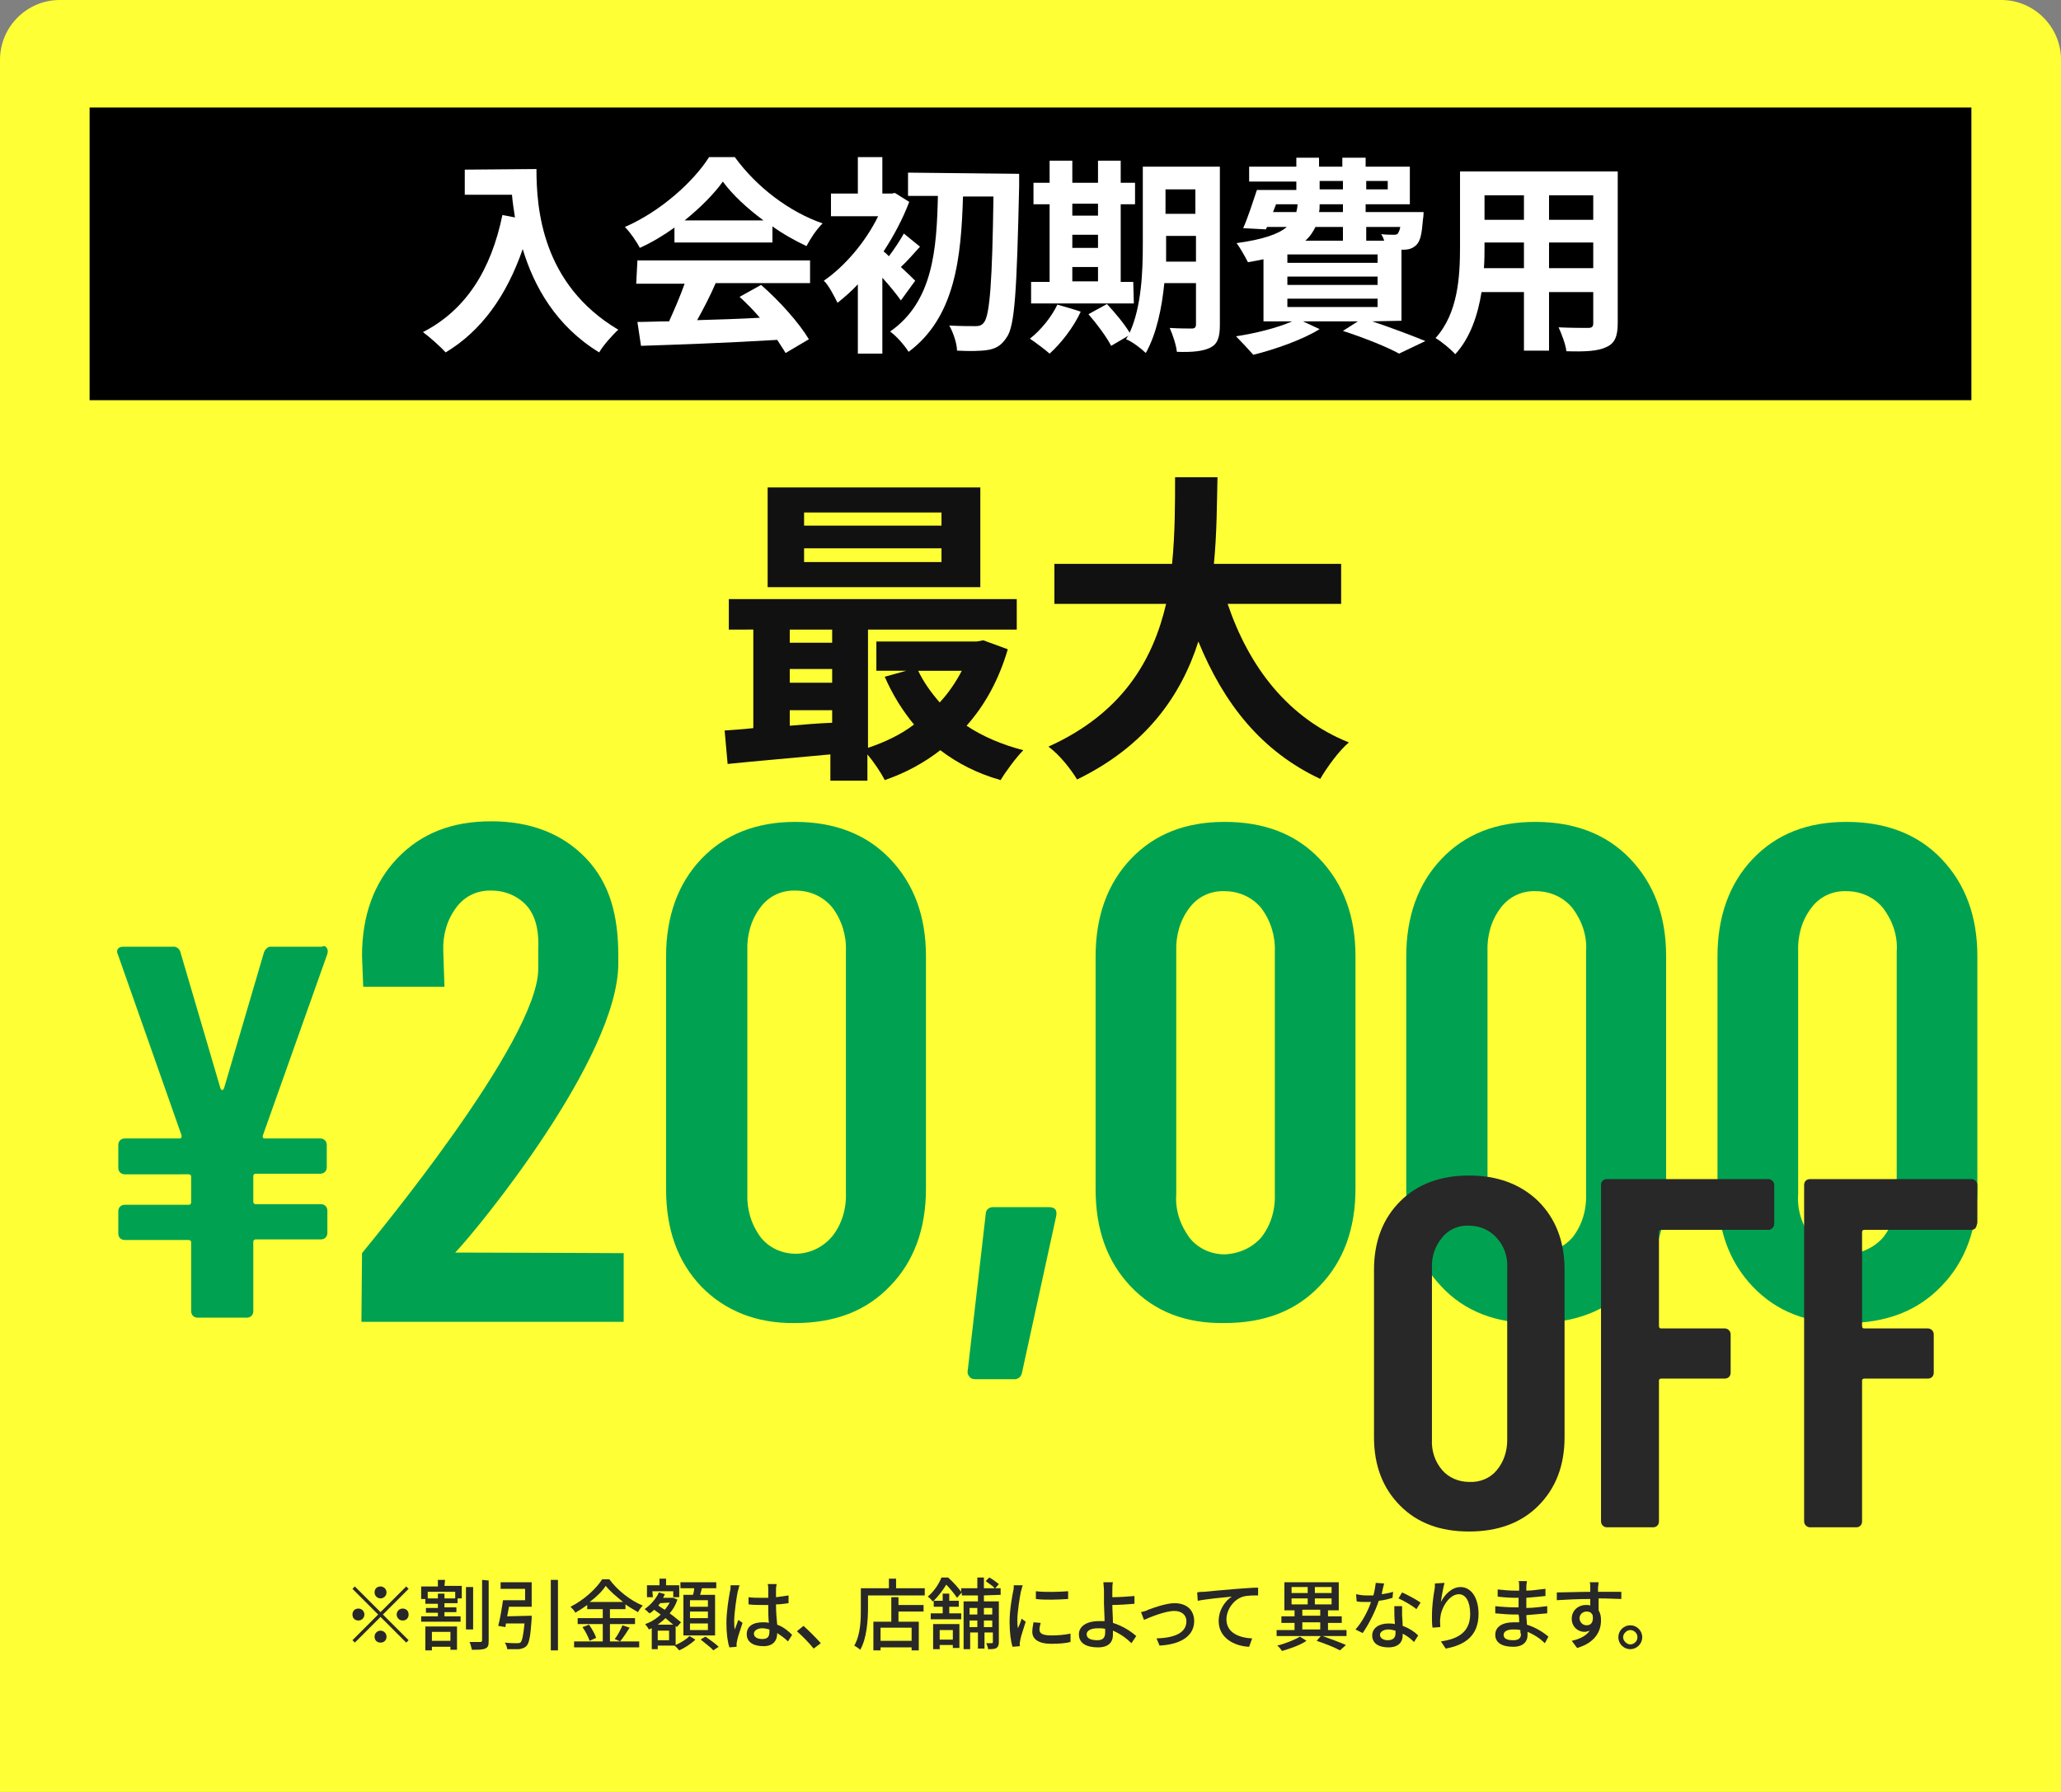
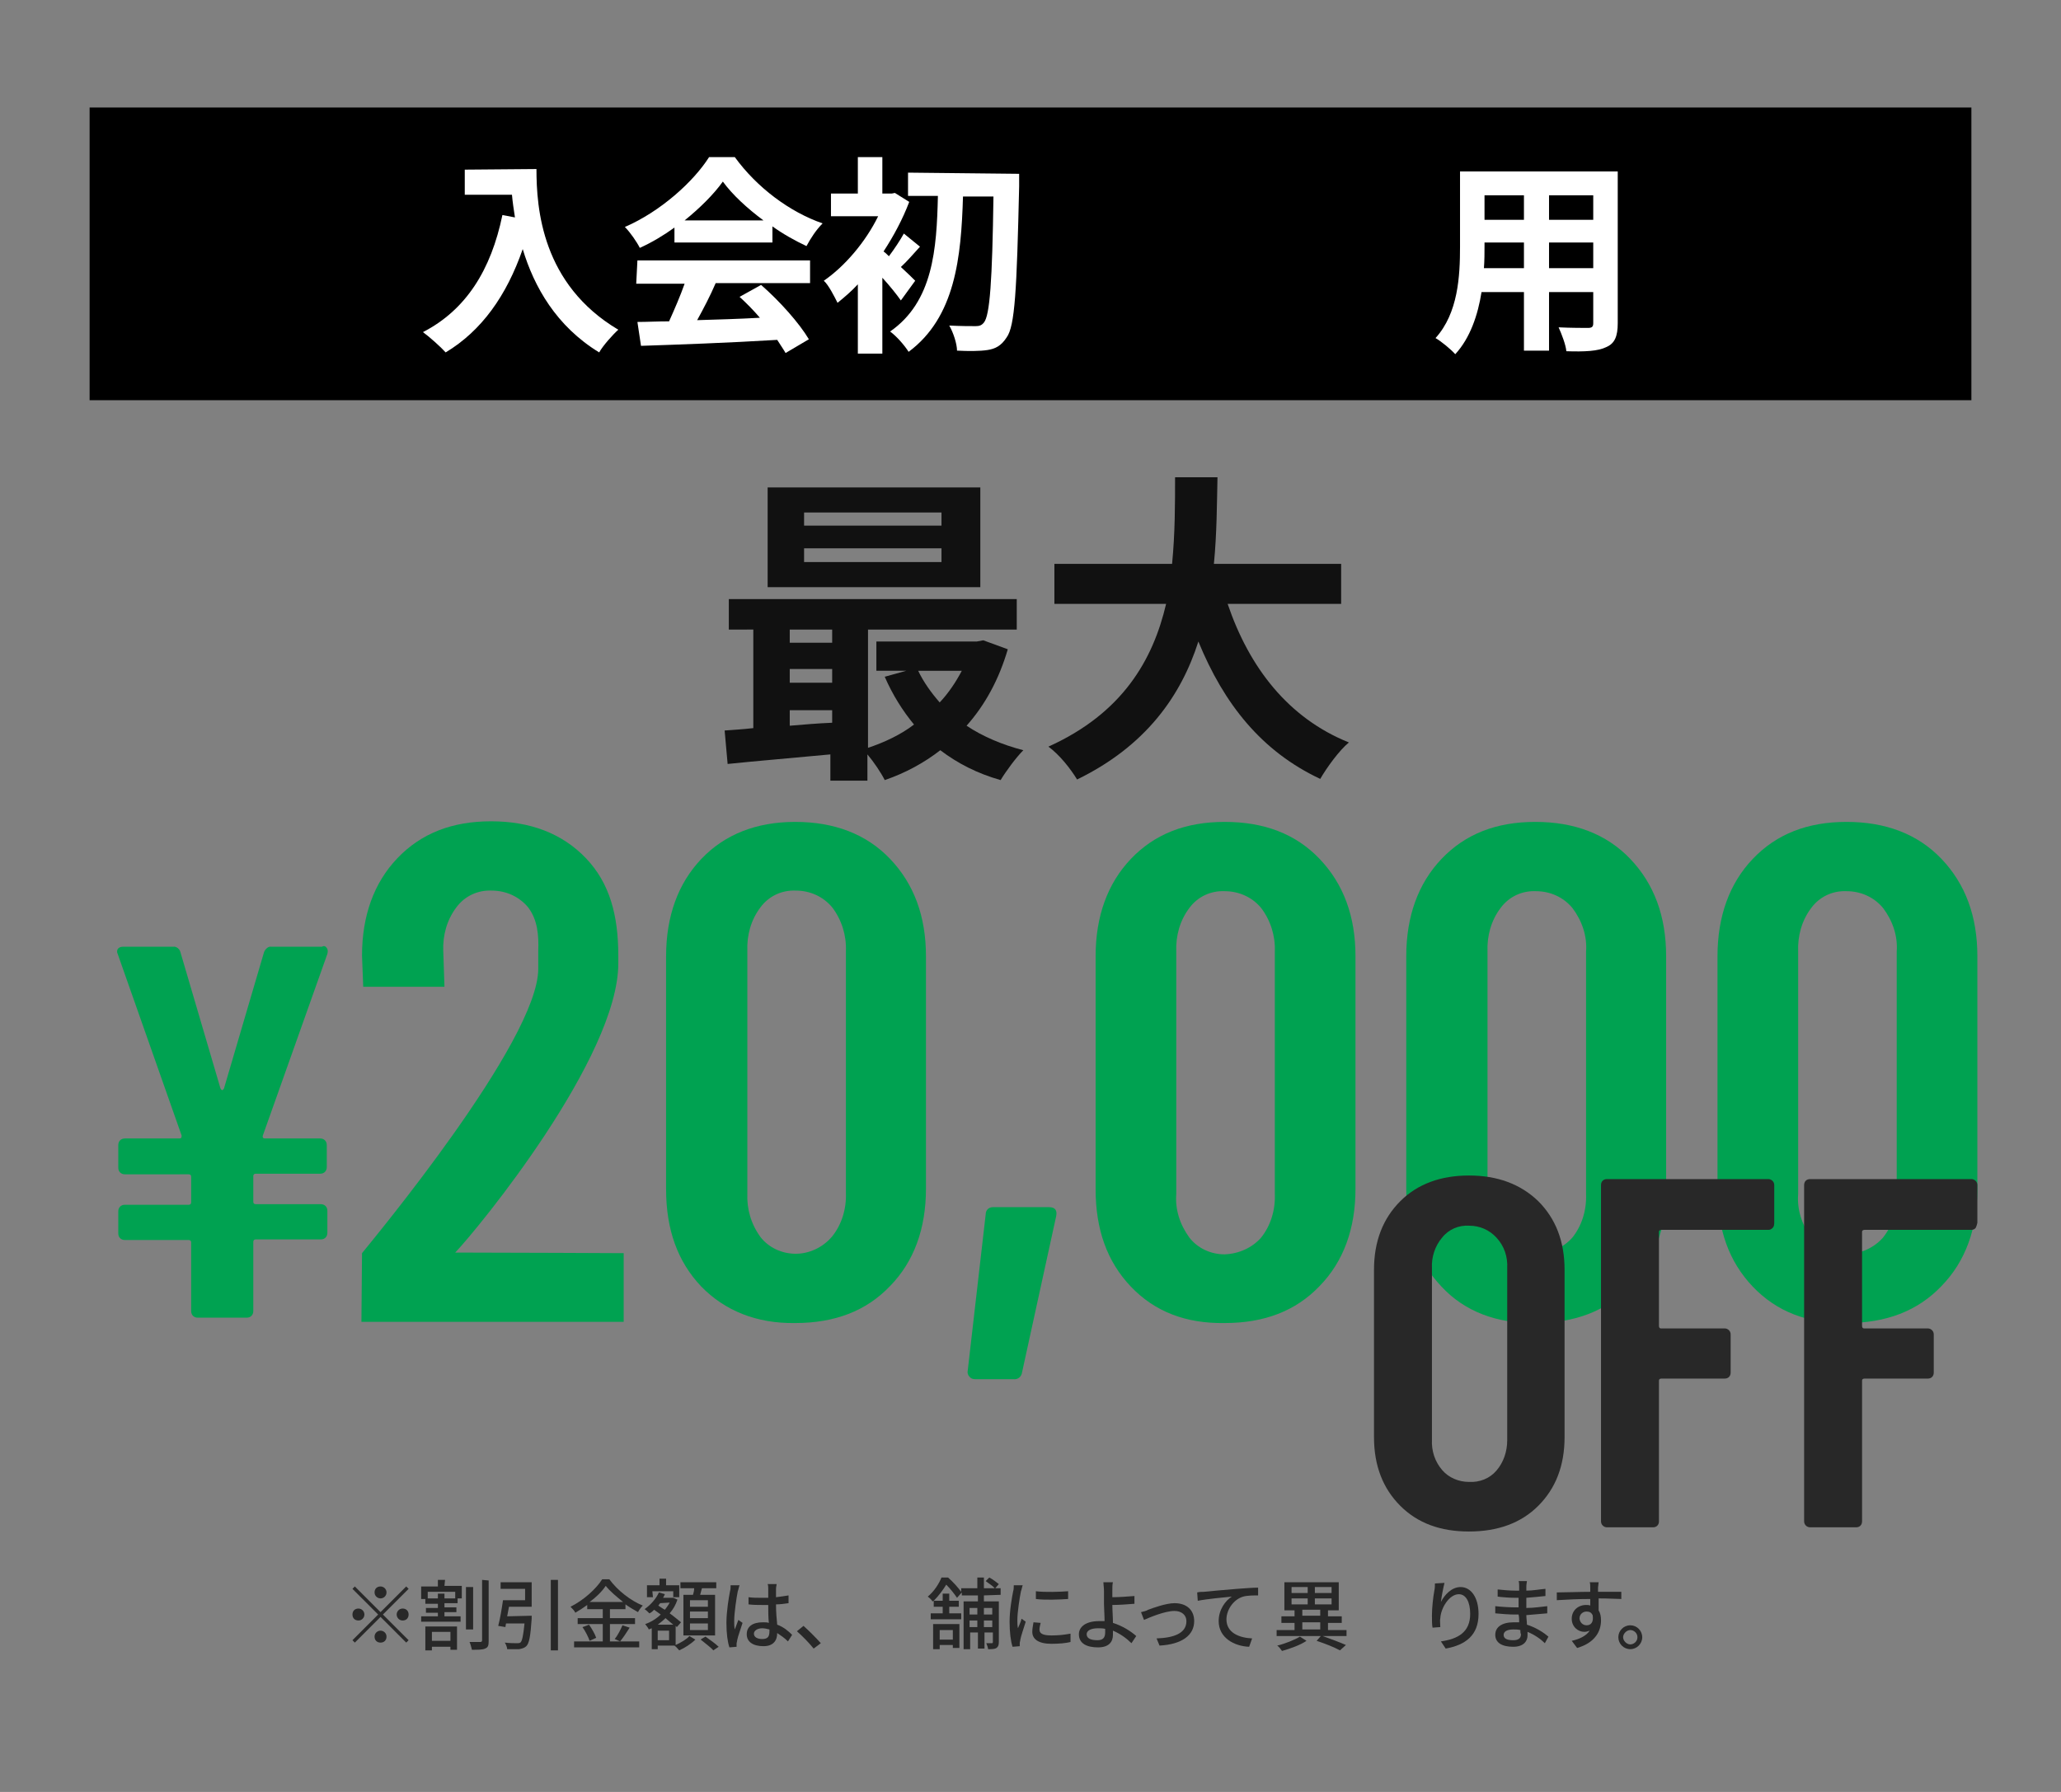
<svg xmlns="http://www.w3.org/2000/svg" version="1.1" id="_レイヤー_2" x="0px" y="0px" viewBox="0 0 345 300" style="enable-background:new 0 0 345 300;" xml:space="preserve">
  <rect x="0" y="0" width="345" height="300" fill="#808080" stroke="none" />
  <style type="text/css">
	.st0{fill:#FFFF36;}
	.st1{fill:#FFFFFF;}
	.st2{fill:#00A251;}
	.st3{fill:#282828;}
	.st4{fill:#111111;}
</style>
  <g id="_レイヤー_2-2">
    <g id="_レイヤー_1-2">
-       <path id="_長方形_19058" class="st0" d="M10,0h325c5.5,0,10,4.5,10,10v290H0V10C0,4.5,4.5,0,10,0z" />
      <g id="_グループ_24311">
        <rect id="_長方形_19004" x="15" y="18" width="315" height="49" />
        <g id="_入会初期費用">
          <g>
            <path class="st1" d="M89.8,28.3c0,6.6,0.9,19.3,13.7,26.9c-0.9,0.8-2.6,2.7-3.2,3.8c-7.2-4.4-10.9-11-12.8-17.3       c-2.7,7.8-6.9,13.7-12.9,17.3c-0.8-0.9-2.7-2.6-3.8-3.4c7.2-3.7,11.4-10.4,13.3-19.6l2.1,0.4c-0.2-1.3-0.4-2.6-0.5-3.8h-7.9       v-4.2L89.8,28.3L89.8,28.3z" />
            <path class="st1" d="M112.9,38.1c-1.8,1.3-3.8,2.5-5.8,3.4c-0.5-1-1.6-2.6-2.5-3.5c6-2.6,11.5-7.6,14.1-11.7h4.3       c3.7,5.1,9.2,9.2,14.7,11.1c-1.1,1.1-2,2.5-2.7,3.8c-1.9-0.9-3.9-2-5.7-3.3v2.7h-16.4L112.9,38.1L112.9,38.1L112.9,38.1z        M106.7,43.6h28.9v3.8h-15.8c-0.9,2.1-2,4.2-3.1,6.2c3.4-0.1,6.9-0.2,10.5-0.4c-1.1-1.3-2.3-2.5-3.4-3.5l3.6-2       c3.1,2.7,6.4,6.4,8,9.1l-3.9,2.3c-0.4-0.7-0.9-1.4-1.4-2.2c-8.2,0.5-16.8,0.8-22.8,1l-0.6-4c1.6,0,3.4-0.1,5.3-0.1       c0.9-2,1.9-4.3,2.6-6.3h-8.1L106.7,43.6L106.7,43.6L106.7,43.6z M127.8,36.9c-2.7-2-5.2-4.3-6.8-6.5c-1.5,2.1-3.8,4.4-6.4,6.5       C114.6,36.9,127.8,36.9,127.8,36.9z" />
            <path class="st1" d="M150.8,50.3c-0.7-1-1.9-2.5-3.1-3.8v12.7h-4.1V47.6c-1.1,1.2-2.3,2.2-3.4,3.1c-0.5-1-1.5-3-2.3-3.7       c3.5-2.4,7-6.5,9.1-10.8h-7.9v-3.8h4.5v-6.1h4.1v6.1h1.6l0.5-0.1l2.4,1.5c-1.1,2.9-2.6,5.7-4.3,8.3c0.3,0.2,0.6,0.5,0.9,0.8       c0.9-1.2,1.9-2.7,2.5-3.8l2.7,2.2c-1.1,1.2-2.2,2.5-3.2,3.4c1.1,1,2,1.9,2.4,2.3L150.8,50.3L150.8,50.3L150.8,50.3z        M170.6,29.1c0,0,0,1.5,0,2.1c-0.4,17.4-0.7,23.4-2.1,25.3c-0.9,1.4-1.9,1.9-3.2,2.1c-1.3,0.2-3.2,0.2-5.1,0.1       c0-1.1-0.6-3-1.3-4.2c1.9,0.1,3.5,0.1,4.4,0.1c0.6,0,1-0.1,1.4-0.6c1-1.2,1.4-7,1.6-21.1h-5.1c-0.3,10.2-1.3,20.2-9.1,26       c-0.7-1.1-2-2.6-3.1-3.4c7.2-5,7.8-13.8,8-22.7h-5v-3.9L170.6,29.1L170.6,29.1L170.6,29.1z" />
-             <path class="st1" d="M180.9,52.2c-1.2,2.6-3.3,5.3-5.2,7c-0.8-0.7-2.4-1.9-3.3-2.5c1.8-1.4,3.6-3.6,4.6-5.7       C177,51,180.9,52.1,180.9,52.2z M189.8,50.8h-17.2v-3.6h3.1v-13h-2.7v-3.6h2.7v-3.7h3.8v3.7h4.3v-3.7h3.8v3.7h2.4v3.6h-2.4v13       h2.1L189.8,50.8L189.8,50.8L189.8,50.8z M179.5,34.1v2h4.3v-2H179.5z M179.5,41.5h4.3v-2.2h-4.3V41.5z M179.5,47.1h4.3v-2.4       h-4.3V47.1z M204.2,54.4c0,2.1-0.4,3.2-1.6,3.8s-3,0.8-5.6,0.7c-0.1-1.1-0.7-2.9-1.2-4c1.5,0.1,3.2,0.1,3.7,0.1       c0.5,0,0.7-0.2,0.7-0.7v-6.9h-5.3c-0.4,4.1-1.3,8.5-3.1,11.7c-0.7-0.7-2.4-2-3.3-2.3c0.1-0.2,0.2-0.4,0.4-0.6l-2.9,1.7       c-0.7-1.4-2.4-3.7-3.8-5.3l3.1-1.7c1.3,1.4,2.9,3.3,3.8,4.8c2-4.4,2.2-10.3,2.2-14.8V27.9h12.9L204.2,54.4L204.2,54.4       L204.2,54.4z M200.2,43.8v-4.3h-5v1.3c0,0.9,0,1.9,0,3L200.2,43.8L200.2,43.8L200.2,43.8z M195.1,31.7v4.1h5v-4.1H195.1z" />
-             <path class="st1" d="M229.7,53.8c3.3,1.1,6.7,2.4,8.9,3.3l-4.4,2.1c-2-1.1-5.7-2.6-9.4-3.8l2.5-1.6h-9.2l2.8,1.3       c-2.9,1.8-7.5,3.4-11.1,4.3c-0.7-0.8-2.1-2.3-2.9-3.1c3.3-0.5,6.9-1.4,9.4-2.5h-4.8V43.4c-0.8,0.2-1.6,0.3-2.6,0.5       c-0.4-0.8-1.3-2.4-1.9-3.2c4.4-0.6,7-1.5,8.4-2.7h-3.3l-0.2,0.4l-3.8-0.2c0.8-1.8,1.6-4.3,2.3-6.4h6.6v-1.4h-7.9v-2.5h7.9v-1.5       h3.8v1.5h3.9v-1.5h3.9v1.5h7.4v6.3h-7.4v1.3h9.7c0,0,0,0.7-0.1,1.2c-0.2,2.4-0.4,3.6-1.1,4.3c-0.6,0.6-1.3,0.8-2.1,0.8l-0.4,0       v11.9L229.7,53.8L229.7,53.8L229.7,53.8z M213.1,35.5h3.9c0.1-0.4,0.2-0.9,0.2-1.3h-3.6L213.1,35.5z M230.6,42.6h-15.1V44h15.1       V42.6z M230.6,46.3h-15.1v1.4h15.1V46.3z M215.5,51.4h15.1v-1.4h-15.1V51.4z M220.2,38c-0.4,0.8-0.9,1.6-1.7,2.3h6.3V38H220.2       L220.2,38z M224.8,34.2h-3.9c0,0.5,0,0.9-0.1,1.3h4V34.2z M220.9,31.7h3.9v-1.4h-3.9V31.7z M228.7,30.3v1.4h3.6v-1.4H228.7z        M228.7,38v2.3h3c-0.1-0.4-0.3-0.8-0.5-1.1c0.9,0.1,1.6,0.1,2,0.1c0.4,0,0.6,0,0.8-0.2c0.1-0.2,0.3-0.5,0.4-1.1H228.7z" />
            <path class="st1" d="M270.8,54.1c0,2.2-0.5,3.4-1.9,4c-1.4,0.7-3.6,0.8-6.7,0.7c-0.1-1.1-0.8-2.9-1.3-4c2,0.1,4.3,0.1,4.9,0.1       c0.7,0,0.9-0.2,0.9-0.8v-5.2h-7.4v9.8h-4.2v-9.8H248c-0.6,3.8-1.9,7.7-4.4,10.4c-0.7-0.8-2.4-2.2-3.3-2.7       c3.8-4.2,4.1-10.4,4.1-15.3V28.7h26.4V54.1L270.8,54.1L270.8,54.1z M255.1,44.9v-4.3h-6.6v0.6c0,1.1,0,2.4-0.1,3.7H255.1       L255.1,44.9L255.1,44.9z M248.5,32.7v4.1h6.6v-4.1H248.5z M266.7,32.7h-7.4v4.1h7.4V32.7z M266.7,44.9v-4.3h-7.4v4.3H266.7z" />
          </g>
        </g>
      </g>
      <g id="_グループ_24640">
        <path id="_パス_12753" class="st2" d="M54.7,158.7c0.2,0.3,0.2,0.6,0.1,1L44,190.1c-0.1,0.4,0.1,0.5,0.4,0.5h9.2     c0.6,0,1.1,0.4,1.1,1.1v3.7c0,0.6-0.4,1.1-1.1,1.1H42.8c-0.2,0-0.4,0.1-0.4,0.4v0.1v4.2c0,0.2,0.1,0.4,0.4,0.4h0.1h10.8     c0.6,0,1.1,0.4,1.1,1.1v3.7c0,0.6-0.4,1.1-1.1,1.1H42.8c-0.2,0-0.4,0.1-0.4,0.4v0.1v11.5c0,0.6-0.4,1.1-1.1,1.1l0,0h-8.2     c-0.6,0-1.1-0.4-1.1-1.1l0,0v-11.5c0-0.2-0.1-0.4-0.4-0.4h-0.1H20.9c-0.6,0-1.1-0.4-1.1-1.1v-3.7c0-0.6,0.4-1.1,1.1-1.1h10.7     c0.2,0,0.4-0.1,0.4-0.4v-0.1v-4.2c0-0.2-0.1-0.4-0.4-0.4h-0.1H20.9c-0.6,0-1.1-0.4-1.1-1.1v-3.8c0-0.6,0.4-1.1,1.1-1.1H30     c0.4,0,0.4-0.2,0.4-0.5l-10.7-30.4c-0.1-0.2-0.1-0.3-0.1-0.4c0-0.5,0.4-0.8,1-0.8H29c0.5-0.1,1.1,0.4,1.2,0.9l6.7,22.8     c0.1,0.2,0.2,0.3,0.3,0.3s0.2-0.1,0.3-0.3l6.7-22.8c0.2-0.5,0.7-1,1.2-0.9h8.5C54.2,158.3,54.5,158.4,54.7,158.7" />
        <path id="_パス_12756" class="st2" d="M162.3,230.5c-0.3-0.3-0.4-0.7-0.3-1.1l3-26.1c0-0.7,0.5-1.2,1.2-1.2c0.1,0,0.1,0,0.2,0     h9.2c1,0,1.4,0.5,1.2,1.5l-5.7,26.1c-0.1,0.8-0.7,1.3-1.5,1.2l0,0h-6.3C163.1,230.9,162.6,230.9,162.3,230.5" />
        <path id="_パス_12757" class="st2" d="M189.3,215.4c-4-4.2-5.9-9.6-5.9-16.3v-39c0-6.7,2-12.2,5.9-16.3c4-4.2,9.2-6.2,15.7-6.2     c6.6,0,11.9,2,15.9,6.2c4,4.2,6,9.6,6,16.3V199c0,6.7-2,12.2-6,16.3c-4,4.2-9.3,6.2-15.9,6.2     C198.5,221.6,193.3,219.6,189.3,215.4 M211.1,207.2c1.6-2,2.4-4.6,2.3-7.3v-40.6c0.1-2.6-0.7-5.2-2.3-7.3     c-1.5-1.8-3.7-2.8-6.1-2.8c-2.3-0.1-4.5,0.9-5.9,2.8c-1.6,2.1-2.3,4.7-2.2,7.3v40.6c-0.2,2.6,0.6,5.1,2.2,7.3     c1.4,1.8,3.6,2.8,5.9,2.8C207.4,209.9,209.6,208.9,211.1,207.2" />
        <path id="_パス_12758" class="st2" d="M241.3,215.4c-4-4.2-5.9-9.6-5.9-16.3v-39c0-6.7,2-12.2,5.9-16.3c4-4.2,9.2-6.2,15.7-6.2     c6.5,0,11.9,2,15.9,6.2c4,4.2,6,9.6,6,16.3V199c0,6.7-2,12.2-6,16.3c-4,4.2-9.3,6.2-15.9,6.2     C250.6,221.6,245.2,219.6,241.3,215.4 M263.2,207.2c1.6-2,2.4-4.6,2.3-7.3v-40.6c0.2-2.6-0.7-5.2-2.3-7.3     c-1.5-1.8-3.7-2.8-6.1-2.8c-2.3-0.1-4.5,0.9-5.9,2.8c-1.6,2.1-2.3,4.7-2.2,7.3v40.6c-0.2,2.6,0.6,5.1,2.2,7.3     c1.4,1.8,3.6,2.8,5.9,2.8C259.4,209.9,261.7,208.9,263.2,207.2" />
        <path id="_パス_12759" class="st2" d="M293.4,215.4c-4-4.2-5.9-9.6-5.9-16.3v-39c0-6.7,2-12.2,5.9-16.3c4-4.2,9.2-6.2,15.7-6.2     c6.5,0,11.9,2,15.9,6.2c4,4.2,6,9.6,6,16.3V199c0,6.7-2,12.2-6,16.3c-4,4.2-9.3,6.2-15.9,6.2     C302.6,221.6,297.4,219.6,293.4,215.4 M315.2,207.2c1.6-2,2.4-4.6,2.3-7.3v-40.6c0.2-2.6-0.7-5.2-2.3-7.3     c-1.5-1.8-3.7-2.8-6.1-2.8c-2.3-0.1-4.5,0.9-5.9,2.8c-1.6,2.1-2.3,4.7-2.2,7.3v40.6c-0.2,2.6,0.6,5.1,2.2,7.3     c1.4,1.8,3.6,2.8,5.9,2.8C311.5,209.9,313.7,208.9,315.2,207.2" />
        <path id="_パス_12757_00000047744397880701766630000009561364217131205815_" class="st2" d="M117.4,215.4     c-4-4.2-5.9-9.6-5.9-16.3v-39c0-6.7,2-12.2,5.9-16.3s9.2-6.2,15.7-6.2c6.5,0,11.9,2,15.9,6.2c4,4.2,6,9.6,6,16.3v38.9     c0,6.7-2,12.2-6,16.3c-4,4.2-9.3,6.2-15.9,6.2C126.6,221.6,121.3,219.4,117.4,215.4 M139.3,207c1.6-2,2.4-4.6,2.3-7.3v-40.5     c0.1-2.6-0.7-5.2-2.3-7.3c-1.5-1.8-3.7-2.8-6.1-2.8c-2.3-0.1-4.5,0.9-5.9,2.8c-1.6,2.1-2.3,4.7-2.2,7.3v40.6     c-0.1,2.6,0.6,5.1,2.2,7.3c1.4,1.8,3.6,2.8,5.9,2.8C135.4,209.9,137.7,208.9,139.3,207" />
        <path id="_パス_12757_00000023987970087987135570000018012768137826128829_" class="st2" d="M60.6,209.8     c1.6-2,29.5-35.5,29.5-47.6c0-3.1,0-3,0-3c0.1-2.6-0.1-5.2-1.7-7.3c-1.5-1.8-3.7-2.8-6.1-2.8c-2.3-0.1-4.5,0.9-5.9,2.8     c-1.6,2.1-2.3,4.7-2.2,7.3l0.2,6H60.8l-0.2-5.2c0-6.7,2-12.2,5.9-16.3c4-4.2,9.2-6.2,15.7-6.2s11.9,2,15.9,6.2     c4,4.2,5.4,9.6,5.4,16.3c0,0,0-2.5,0,1.3c0,15.7-23.3,44.2-27.3,48.4c7.7,0,28.2,0.1,28.2,0.1v11.5H60.5L60.6,209.8L60.6,209.8z" />
      </g>
      <g id="_グループ_24355">
        <path id="_パス_12760" class="st3" d="M234.4,252.1c-2.9-2.9-4.4-6.7-4.4-11.5v-28c0-4.8,1.5-8.6,4.4-11.5     c2.9-2.9,6.8-4.3,11.5-4.3s8.6,1.4,11.6,4.3c2.9,2.9,4.4,6.7,4.4,11.5v28c0,4.8-1.5,8.6-4.4,11.5c-2.9,2.9-6.8,4.3-11.6,4.3     S237.3,255,234.4,252.1 M250.5,246.2c1.2-1.4,1.8-3.2,1.8-5.1v-28.8c0.1-1.9-0.5-3.7-1.8-5.1c-1.2-1.3-2.8-2-4.6-2     c-1.7-0.1-3.4,0.6-4.5,2c-1.2,1.4-1.8,3.3-1.7,5.1V241c-0.1,1.9,0.5,3.7,1.7,5.1c1.1,1.3,2.8,2,4.5,2     C247.7,248.2,249.4,247.5,250.5,246.2" />
        <path id="_パス_12761" class="st3" d="M296.7,205.6c-0.2,0.2-0.4,0.3-0.7,0.3h-17.9c-0.2,0-0.4,0.1-0.4,0.3V222     c0,0.2,0.1,0.4,0.3,0.4h10.7c0.5,0,1,0.4,1,1l0,0v6.4c0,0.6-0.4,1-1,1h-10.6c-0.2,0-0.4,0.1-0.4,0.3v23.6c0,0.6-0.4,1-1,1H269     c-0.5,0-1-0.4-1-1v-56.3c0-0.6,0.4-1,1-1h27c0.5,0,1,0.4,1,1l0,0v6.3C297,205.2,296.9,205.4,296.7,205.6" />
        <path id="_パス_12762" class="st3" d="M330.7,205.6c-0.2,0.2-0.4,0.3-0.7,0.3h-17.9c-0.2,0-0.4,0.1-0.4,0.3V222     c0,0.2,0.1,0.4,0.3,0.4h10.7c0.5,0,1,0.4,1,1l0,0v6.4c0,0.6-0.4,1-1,1h-10.6c-0.2,0-0.4,0.1-0.4,0.3v23.6c0,0.6-0.4,1-1,1H303     c-0.5,0-1-0.4-1-1v-56.3c0-0.6,0.4-1,1-1h27c0.5,0,1,0.4,1,1l0,0v6.3C330.9,205.2,330.8,205.4,330.7,205.6" />
      </g>
      <g id="_割引金額は_店舗によって異なります_">
        <g>
          <path class="st3" d="M63.7,269.9l4.3-4.3l0.4,0.4l-4.3,4.3l4.3,4.3L68,275l-4.3-4.3l-4.3,4.3l-0.4-0.4l4.3-4.3L59,266l0.4-0.4      L63.7,269.9z M61,270.3c0,0.5-0.4,1-1,1s-1-0.4-1-1s0.4-1,1-1S61,269.8,61,270.3z M63.7,267.6c-0.5,0-1-0.4-1-1s0.4-1,1-1      c0.5,0,1,0.4,1,1S64.2,267.6,63.7,267.6z M63.7,273c0.5,0,1,0.4,1,1s-0.4,1-1,1s-1-0.4-1-1S63.2,273,63.7,273z M66.4,270.3      c0-0.5,0.4-1,1-1s1,0.4,1,1s-0.4,1-1,1S66.4,270.8,66.4,270.3z" />
          <path class="st3" d="M74.4,265.5h2.9v2.1h-0.7v0.8h-2.2v0.7h2v0.8h-2v0.7h2.7v0.9h-6.6v-0.9h2.8V270h-2v-0.8h2v-0.7h-2.1v-0.8      h-0.7v-2.1h2.8v-1.1h1.2L74.4,265.5L74.4,265.5L74.4,265.5z M71.2,272.3h5.3v3.9h-1.1v-0.5h-3.1v0.6h-1.1L71.2,272.3L71.2,272.3      L71.2,272.3z M76.2,266.5h-4.6v1.1h1.7v-0.8h1.1v0.8h1.8C76.2,267.6,76.2,266.5,76.2,266.5z M72.3,273.2v1.5h3.1v-1.5H72.3z       M79.1,272.8H78v-7.1h1.2V272.8z M81.8,264.6v10.1c0,0.8-0.1,1.1-0.6,1.3c-0.4,0.2-1.2,0.2-2.2,0.2c-0.1-0.3-0.2-0.9-0.4-1.3      c0.8,0,1.6,0,1.8,0c0.2,0,0.3-0.1,0.3-0.3v-10.1L81.8,264.6L81.8,264.6z" />
          <path class="st3" d="M89,270.5c0,0,0,0.4,0,0.5c-0.2,2.9-0.4,4.1-0.9,4.6c-0.3,0.3-0.7,0.4-1.2,0.5c-0.4,0-1.2,0-2,0      c0-0.3-0.2-0.8-0.4-1.1c0.8,0.1,1.7,0.1,2,0.1c0.3,0,0.4,0,0.6-0.1c0.3-0.2,0.5-1.2,0.7-3.2h-3.1l-0.1,0.6l-1.2-0.2      c0.3-1.1,0.6-2.9,0.8-4.3h3.7V266h-4.1v-1.1H89v4.1h-3.8c-0.1,0.5-0.2,1.1-0.3,1.6L89,270.5L89,270.5L89,270.5z M93.4,264.5      v11.8h-1.2v-11.8H93.4z" />
          <path class="st3" d="M107,274.8v1H96.1v-1h4.8v-2.9h-4.2v-1h4.2v-1.5h-2.6v-0.7c-0.7,0.5-1.3,0.9-2,1.3c-0.1-0.3-0.5-0.7-0.8-1      c2.2-1.1,4.3-3,5.3-4.6h1.2c1.4,1.9,3.6,3.6,5.6,4.4c-0.3,0.3-0.6,0.7-0.8,1.1c-0.7-0.4-1.4-0.8-2.1-1.3v0.8h-2.6v1.5h4.2v1      h-4.2v2.9L107,274.8L107,274.8L107,274.8z M98.6,272c0.5,0.7,1,1.6,1.2,2.2l-1.1,0.5c-0.2-0.6-0.7-1.6-1.2-2.3      C97.6,272.4,98.6,272,98.6,272z M104.3,268.2c-1.1-0.9-2.2-1.8-2.9-2.7c-0.6,0.9-1.6,1.9-2.7,2.7H104.3z M105.4,272.5      c-0.5,0.8-1.1,1.7-1.6,2.3l-0.9-0.4c0.5-0.6,1-1.6,1.3-2.3L105.4,272.5L105.4,272.5z" />
          <path class="st3" d="M113.1,275.4c0.9-0.4,1.9-1,2.3-1.5l1,0.6c-0.7,0.7-1.8,1.4-2.7,1.8c-0.2-0.2-0.5-0.6-0.8-0.8h0h-2.8v0.6      h-1v-3.5c-0.2,0.1-0.3,0.1-0.5,0.2c-0.1-0.3-0.4-0.6-0.6-0.9c0.9-0.3,1.9-0.9,2.6-1.6c-0.4-0.3-0.7-0.5-1.1-0.8      c-0.2,0.2-0.5,0.5-0.8,0.6c-0.2-0.2-0.6-0.6-0.8-0.7c1-0.7,1.9-1.7,2.4-2.8l1,0.3c-0.1,0.2-0.2,0.4-0.3,0.6h1.5l0.2,0l0.7,0.3      c-0.3,0.9-0.7,1.6-1.3,2.3c0.7,0.5,1.4,1.1,1.9,1.5l-0.7,0.8l-0.2-0.2L113.1,275.4L113.1,275.4L113.1,275.4z M109.3,267.4h-1v-2      h2.1v-1.1h1.1v1.1h2.2v2h-1v-1h-3.5L109.3,267.4L109.3,267.4z M112.7,272c-0.4-0.3-0.8-0.7-1.3-1.1c-0.4,0.4-0.9,0.8-1.3,1.1      H112.7z M112,273h-1.9v1.6h1.9V273z M110.5,268.4c-0.1,0.1-0.2,0.3-0.3,0.4c0.3,0.2,0.7,0.5,1.1,0.7c0.3-0.4,0.6-0.8,0.8-1.2      L110.5,268.4L110.5,268.4L110.5,268.4z M116,267c0.1-0.3,0.2-0.7,0.2-1.1h-2.3v-1h6v1h-2.4l-0.3,1.1h2.5v6.8h-5.3V267      C114.3,267,116,267,116,267z M118.5,267.9h-3v1.1h3V267.9z M118.5,269.8h-3v1.1h3V269.8z M118.5,271.8h-3v1.1h3V271.8z       M118.1,274c0.7,0.5,1.7,1.2,2.2,1.7l-0.9,0.6c-0.4-0.5-1.4-1.2-2.1-1.8C117.2,274.5,118.1,274,118.1,274z" />
        </g>
        <g>
          <path class="st3" d="M123.8,265.4c-0.1,0.2-0.2,0.8-0.3,1c-0.2,1-0.6,3.6-0.6,5c0,0.5,0,0.9,0.1,1.4c0.2-0.5,0.4-1.1,0.6-1.6      l0.7,0.5c-0.3,1-0.8,2.3-0.9,2.9c0,0.2-0.1,0.4-0.1,0.6c0,0.1,0,0.3,0,0.5l-1.2,0.1c-0.3-0.9-0.5-2.3-0.5-4.1      c0-1.9,0.4-4.3,0.6-5.3c0.1-0.3,0.1-0.7,0.1-1L123.8,265.4L123.8,265.4L123.8,265.4z M131.9,274.8c-0.6-0.6-1.2-1-1.8-1.4l0,0      c0,1.2-0.6,2.2-2.3,2.2s-2.8-0.7-2.8-2s1-2,2.7-2c0.4,0,0.7,0,1,0.1c-0.1-0.9-0.1-2-0.1-3c-0.4,0-0.7,0-1.1,0      c-0.7,0-1.4,0-2.2-0.1v-1.2c0.7,0.1,1.4,0.1,2.2,0.1c0.3,0,0.7,0,1.1,0v-1.5c0-0.2,0-0.6-0.1-0.8h1.5c0,0.2-0.1,0.5-0.1,0.8      c0,0.3,0,0.9,0,1.4c0.8-0.1,1.5-0.2,2.1-0.3v1.3c-0.7,0.1-1.4,0.2-2.1,0.2c0,1.3,0.1,2.4,0.2,3.4c1.1,0.4,1.9,1.1,2.5,1.7      L131.9,274.8L131.9,274.8z M128.8,272.8c-0.4-0.1-0.8-0.2-1.2-0.2c-0.8,0-1.4,0.4-1.4,0.9c0,0.6,0.6,0.9,1.4,0.9      c1,0,1.2-0.5,1.2-1.3V272.8L128.8,272.8L128.8,272.8z" />
          <path class="st3" d="M136.2,276c-0.8-1-1.9-2.1-2.8-2.9l1.1-0.9c0.9,0.8,2.1,2,2.9,2.9L136.2,276L136.2,276L136.2,276z" />
        </g>
        <g>
-           <path class="st3" d="M154.8,265.9v1.2h-9.5v2.1c0,2-0.2,5.1-1.3,7c-0.2-0.2-0.8-0.6-1-0.7c1.1-1.9,1.1-4.5,1.1-6.3v-3.3h4.7      v-1.6h1.2v1.6L154.8,265.9L154.8,265.9z M150.4,268.7h4.2v1.1h-4.2v1.7h3.4v4.8h-1.2v-0.5h-5.2v0.5h-1.2v-4.8h3v-4.1h1.2      L150.4,268.7L150.4,268.7L150.4,268.7z M152.6,272.5h-5.2v2.2h5.2V272.5z" />
          <path class="st3" d="M164.7,267.1v1h2.5v6.8c0,0.5-0.1,0.8-0.4,1c-0.3,0.2-0.8,0.2-1.4,0.2c0-0.3-0.2-0.7-0.3-1      c0.4,0,0.8,0,0.9,0c0.1,0,0.2,0,0.2-0.2v-1.6h-1.4v2.7h-1.1v-2.7h-1.3v2.8h-1.1v-8h2.4v-1H161v-0.5l-0.8,0.9      c-0.4-0.6-1.1-1.5-1.8-2.2c-0.5,0.8-1.2,1.8-2.1,2.7h1.5v-1.2h1.1v1.2h1.6v1h-1.6v1.1h2v1h-5.1v-1h2v-1.1h-1.5v-1l-0.2,0.1      c-0.2-0.3-0.5-0.6-0.8-0.8c1.1-0.9,1.9-2.2,2.3-3.2h1.1c0.8,0.7,1.7,1.7,2.2,2.4v-0.6h2.7v-1.8h1.1v1.8h1.8      c-0.3-0.4-1-0.8-1.5-1.2l0.6-0.6c0.6,0.3,1.2,0.8,1.6,1.1l-0.6,0.7h0.9v1.1L164.7,267.1L164.7,267.1L164.7,267.1z M156.2,271.9      h4.4v4h-1.1v-0.5h-2.2v0.7h-1.1L156.2,271.9L156.2,271.9L156.2,271.9z M157.3,272.9v1.6h2.2v-1.6H157.3z M162.3,269.2v1.1h1.3      v-1.1H162.3z M163.6,272.4v-1.1h-1.3v1.1H163.6z M164.7,269.2v1.1h1.4v-1.1H164.7z M166.1,272.4v-1.1h-1.4v1.1H166.1z" />
        </g>
        <g>
-           <path class="st3" d="M171.2,265.4c-0.1,0.2-0.2,0.8-0.3,1c-0.2,1-0.6,3.5-0.6,4.8c0,0.5,0,0.9,0.1,1.4c0.2-0.5,0.5-1.1,0.6-1.6      l0.7,0.5c-0.3,1-0.8,2.4-0.9,3c0,0.2-0.1,0.4-0.1,0.6c0,0.1,0,0.3,0,0.5l-1.2,0.1c-0.3-0.9-0.5-2.4-0.5-4.2      c0-1.9,0.4-4.1,0.6-5.1c0.1-0.3,0.1-0.7,0.1-1L171.2,265.4L171.2,265.4z M174.2,271.7c-0.1,0.4-0.2,0.8-0.2,1.1c0,0.6,0.4,1,2,1      c1.2,0,2.1-0.1,3.2-0.3l0,1.4c-0.8,0.2-1.9,0.3-3.2,0.3c-2.2,0-3.2-0.8-3.2-2c0-0.5,0.1-1,0.2-1.6L174.2,271.7L174.2,271.7      L174.2,271.7z M178.8,266.4v1.3c-1.5,0.1-3.9,0.2-5.4,0v-1.3C174.9,266.6,177.5,266.5,178.8,266.4z" />
+           <path class="st3" d="M171.2,265.4c-0.1,0.2-0.2,0.8-0.3,1c-0.2,1-0.6,3.5-0.6,4.8c0,0.5,0,0.9,0.1,1.4c0.2-0.5,0.5-1.1,0.6-1.6      l0.7,0.5c-0.3,1-0.8,2.4-0.9,3c0,0.2-0.1,0.4-0.1,0.6c0,0.1,0,0.3,0,0.5l-1.2,0.1c-0.3-0.9-0.5-2.4-0.5-4.2      c0-1.9,0.4-4.1,0.6-5.1c0.1-0.3,0.1-0.7,0.1-1L171.2,265.4z M174.2,271.7c-0.1,0.4-0.2,0.8-0.2,1.1c0,0.6,0.4,1,2,1      c1.2,0,2.1-0.1,3.2-0.3l0,1.4c-0.8,0.2-1.9,0.3-3.2,0.3c-2.2,0-3.2-0.8-3.2-2c0-0.5,0.1-1,0.2-1.6L174.2,271.7L174.2,271.7      L174.2,271.7z M178.8,266.4v1.3c-1.5,0.1-3.9,0.2-5.4,0v-1.3C174.9,266.6,177.5,266.5,178.8,266.4z" />
          <path class="st3" d="M189.9,268.5c-1.1,0.1-2.7,0.2-3.7,0.2c0,0.8,0.1,2,0.1,3c1.6,0.5,3,1.4,3.9,2.2l-0.8,1.2      c-0.8-0.8-1.9-1.6-3.1-2.1c0,0.3,0,0.5,0,0.7c0,1.1-0.6,2.1-2.5,2.1c-1.8,0-3.2-0.6-3.2-2.2c0-1.2,1.1-2.2,3.4-2.2      c0.3,0,0.6,0,0.9,0c0-1-0.1-2.2-0.1-2.9s0-1.7,0-2.2c0-0.5-0.1-1.1-0.1-1.4h1.6c-0.1,0.3-0.1,0.9-0.1,1.4c0,0.3,0,0.7,0,1.1      c1,0,2.6-0.1,3.7-0.2L189.9,268.5L189.9,268.5L189.9,268.5z M185,272.7c-0.4-0.1-0.8-0.1-1.2-0.1c-1.2,0-1.9,0.4-1.9,1      c0,0.7,0.7,1,1.8,1c0.9,0,1.3-0.4,1.3-1.3C185,273.2,185,272.9,185,272.7L185,272.7L185,272.7z" />
          <path class="st3" d="M192.2,269.5c0.8-0.3,3-1.1,4.4-1.1c2.1,0,3.3,1.2,3.3,3c0,2.4-2.1,3.9-5.8,4.1l-0.5-1.2      c2.8-0.1,5-0.8,5-2.9c0-1-0.8-1.7-2-1.7c-1.6,0-4.2,1.1-5.1,1.5l-0.5-1.3C191.4,269.8,191.9,269.7,192.2,269.5L192.2,269.5      L192.2,269.5z" />
          <path class="st3" d="M201.5,266.5c0.9-0.1,3.2-0.3,5.6-0.5c1.4-0.1,2.6-0.2,3.5-0.2v1.3c-0.7,0-1.8,0-2.5,0.2      c-1.7,0.5-2.8,2.3-2.8,3.8c0,2.3,2.2,3.1,4.3,3.2l-0.5,1.4c-2.5-0.1-5.1-1.5-5.1-4.3c0-1.9,1.1-3.4,2.2-4.1      c-1.1,0.1-4.2,0.4-5.7,0.7l-0.1-1.4C200.8,266.5,201.2,266.5,201.5,266.5L201.5,266.5L201.5,266.5z" />
        </g>
        <path class="st3" d="M221.4,273.9c1.4,0.5,3,1.1,3.9,1.5l-1,0.9c-0.9-0.5-2.4-1.1-3.9-1.6l0.7-0.8h-7.4v-1h3v-1.2h-2.2v-1.1h2.2     v-1H215v-4.7h9.1v4.7h-1.8v1h2.3v1.1h-2.3v1.2h3.1v1L221.4,273.9L221.4,273.9z M218.7,274.7c-1,0.7-2.7,1.3-4.1,1.7     c-0.2-0.3-0.5-0.7-0.8-0.9c1.3-0.3,3-1,3.8-1.5L218.7,274.7z M216.2,266.7h2.7v-1h-2.7V266.7z M216.2,268.6h2.7v-1h-2.7V268.6z      M218,270.5h3v-1h-3V270.5z M218,272.8h3v-1.2h-3V272.8z M222.9,265.7h-2.8v1h2.8V265.7z M222.9,267.6h-2.8v1h2.8V267.6z" />
        <g>
-           <path class="st3" d="M233.1,267.5c-0.6,0.2-1.4,0.4-2.3,0.5c-0.6,1.8-1.7,4-2.7,5.4l-1.2-0.6c1.1-1.2,2.1-3.1,2.6-4.6      c-0.3,0-0.6,0-0.9,0c-0.5,0-1,0-1.5-0.1l-0.1-1.2c0.5,0.1,1.1,0.2,1.6,0.2c0.4,0,0.9,0,1.3,0c0.2-0.7,0.3-1.4,0.4-2.1l1.4,0.1      c-0.1,0.4-0.3,1.1-0.4,1.8c0.6-0.1,1.3-0.2,1.9-0.4L233.1,267.5L233.1,267.5L233.1,267.5z M234.7,268.9c0,0.5,0,1,0,1.5      c0,0.4,0.1,1.1,0.1,1.8c1.1,0.4,2,1,2.6,1.6l-0.7,1.1c-0.5-0.5-1.1-1-1.9-1.4v0.3c0,1.1-0.7,2-2.4,2c-1.5,0-2.7-0.6-2.7-2      c0-1.2,1.1-2,2.7-2c0.4,0,0.7,0,1.1,0.1c-0.1-1-0.1-2.2-0.1-3L234.7,268.9L234.7,268.9L234.7,268.9z M233.6,273      c-0.4-0.1-0.8-0.2-1.2-0.2c-0.8,0-1.4,0.4-1.4,0.9s0.5,0.9,1.3,0.9c1,0,1.3-0.5,1.3-1.2C233.6,273.3,233.6,273.2,233.6,273      L233.6,273L233.6,273z M237.1,269.4c-0.7-0.6-2.1-1.4-3-1.8l0.6-1c0.9,0.4,2.4,1.2,3.1,1.7L237.1,269.4L237.1,269.4L237.1,269.4      z" />
          <path class="st3" d="M241.8,265c-0.2,0.8-0.5,2.3-0.6,3.2c0.6-1.2,1.8-2.5,3.3-2.5c1.7,0,3,1.7,3,4.5c0,3.6-2.2,5.2-5.5,5.8      l-0.8-1.2c2.8-0.4,4.9-1.5,4.9-4.6c0-2-0.7-3.3-1.9-3.3c-1.6,0-3,2.3-3.1,4c-0.1,0.4,0,0.9,0,1.5l-1.3,0.1      c-0.1-0.5-0.1-1.2-0.1-2.1c0-1.2,0.2-3,0.4-4.1c0.1-0.4,0.1-0.9,0.1-1.2L241.8,265L241.8,265L241.8,265z" />
          <path class="st3" d="M258.6,275.1c-0.7-0.7-1.7-1.4-2.9-1.9c0,0.2,0,0.5,0,0.6c0,1-0.7,1.9-2.4,1.9c-1.9,0-3-0.7-3-2      s1.1-2.1,3.1-2.1c0.3,0,0.6,0,0.9,0c0-0.4,0-0.9-0.1-1.3h-0.7c-0.8,0-2.3-0.1-3.2-0.2v-1.2c0.8,0.1,2.4,0.2,3.2,0.2h0.7v-1.6      h-0.6c-0.9,0-2.2-0.1-2.9-0.2v-1.2c0.8,0.1,2.1,0.2,2.9,0.2h0.7v-0.8c0-0.2,0-0.6-0.1-0.8h1.4c0,0.2-0.1,0.5-0.1,0.9      c0,0.2,0,0.4,0,0.7c1.1,0,2-0.2,3.2-0.3l0,1.2c-0.9,0.1-2,0.2-3.2,0.3v1.7c1.3,0,2.4-0.2,3.5-0.3v1.2c-1.2,0.1-2.2,0.2-3.5,0.3      c0,0.5,0.1,1.1,0.1,1.6c1.6,0.5,2.9,1.4,3.6,2L258.6,275.1L258.6,275.1L258.6,275.1z M254.5,272.9c-0.4-0.1-0.8-0.1-1.2-0.1      c-1.1,0-1.6,0.4-1.6,0.9c0,0.6,0.5,0.9,1.6,0.9c0.7,0,1.3-0.2,1.3-1C254.5,273.4,254.5,273.2,254.5,272.9L254.5,272.9      L254.5,272.9z" />
          <path class="st3" d="M271.4,267.7c-0.8,0-2-0.1-3.8-0.1c0,0.7,0,1.4,0,2c0.3,0.5,0.4,1,0.4,1.7c0,1.7-0.9,3.7-4,4.6l-0.9-1.2      c1.4-0.3,2.5-0.9,3-1.7c-0.3,0.1-0.5,0.2-0.9,0.2c-1,0-2.1-0.8-2.1-2.2c0-1.4,1.1-2.3,2.4-2.3c0.2,0,0.5,0,0.7,0.1v-1.1      c-2,0-4,0.1-5.6,0.2l0-1.3c1.4,0,3.8-0.1,5.6-0.1c0-0.3,0-0.5,0-0.7c0-0.3,0-0.8-0.1-0.9h1.5c0,0.2-0.1,0.8-0.1,0.9      c0,0.2,0,0.4,0,0.7c1.4,0,3.2,0,3.9,0L271.4,267.7L271.4,267.7L271.4,267.7z M265.6,272.1c0.7,0,1.2-0.5,1-1.7      c-0.2-0.4-0.5-0.6-1-0.6c-0.6,0-1.2,0.4-1.2,1.2C264.5,271.7,265,272.1,265.6,272.1z" />
          <path class="st3" d="M274.9,274.1c0,1.1-0.9,2-2,2s-2-0.9-2-2s0.9-2,2-2S274.9,273,274.9,274.1z M274.1,274.1      c0-0.7-0.6-1.2-1.2-1.2s-1.2,0.6-1.2,1.2s0.6,1.2,1.2,1.2S274.1,274.8,274.1,274.1z" />
        </g>
      </g>
      <g>
        <path class="st4" d="M168.7,108.7c-1.5,5.1-3.8,9.3-6.9,12.8c2.7,1.8,6,3.2,9.5,4.1c-1.2,1.2-2.9,3.5-3.8,5     c-3.9-1.1-7.2-2.8-10.1-5c-2.7,2.1-5.8,3.8-9.3,5c-0.6-1.2-1.8-3-2.9-4.3v4.4h-6.2v-4.4c-6.3,0.6-12.4,1.1-17.2,1.6l-0.5-5.6     c1.4-0.1,3-0.2,4.8-0.4v-16.5H122v-5.1h48.2v5.1h-24.9v19.8c2.7-0.9,5.5-2.2,7.7-3.9c-1.9-2.3-3.6-5-4.9-8l3.6-1h-5v-4.9h16.8     l1.1-0.2L168.7,108.7z M164.1,98.3h-35.6V81.6h35.6V98.3z M132.2,105.4v2.2h7.1v-2.2H132.2z M132.2,114.3h7.1V112h-7.1V114.3z      M132.2,121.5c2.3-0.2,4.7-0.4,7.1-0.5v-2.1h-7.1V121.5z M157.6,85.8h-23V88h23V85.8z M157.6,91.8h-23v2.3h23V91.8z M153.7,112.3     c0.9,1.9,2.2,3.7,3.6,5.3c1.5-1.6,2.7-3.4,3.7-5.3H153.7z" />
        <path class="st4" d="M205.5,101.1c3.6,10.6,10.1,19.1,20.3,23.2c-1.6,1.3-3.7,4.2-4.8,6.1c-9.8-4.6-16.1-12.5-20.4-23     c-2.9,9.1-8.8,17.5-20.3,23.1c-1.1-1.8-2.9-4.1-4.8-5.5c12.4-5.6,17.5-14.5,19.7-23.9h-18.7v-6.7h19.7c0.5-5.1,0.5-10.1,0.5-14.5     h7.1c-0.1,4.4-0.1,9.4-0.6,14.5h21.3v6.7C224.5,101.1,205.5,101.1,205.5,101.1z" />
      </g>
    </g>
  </g>
</svg>